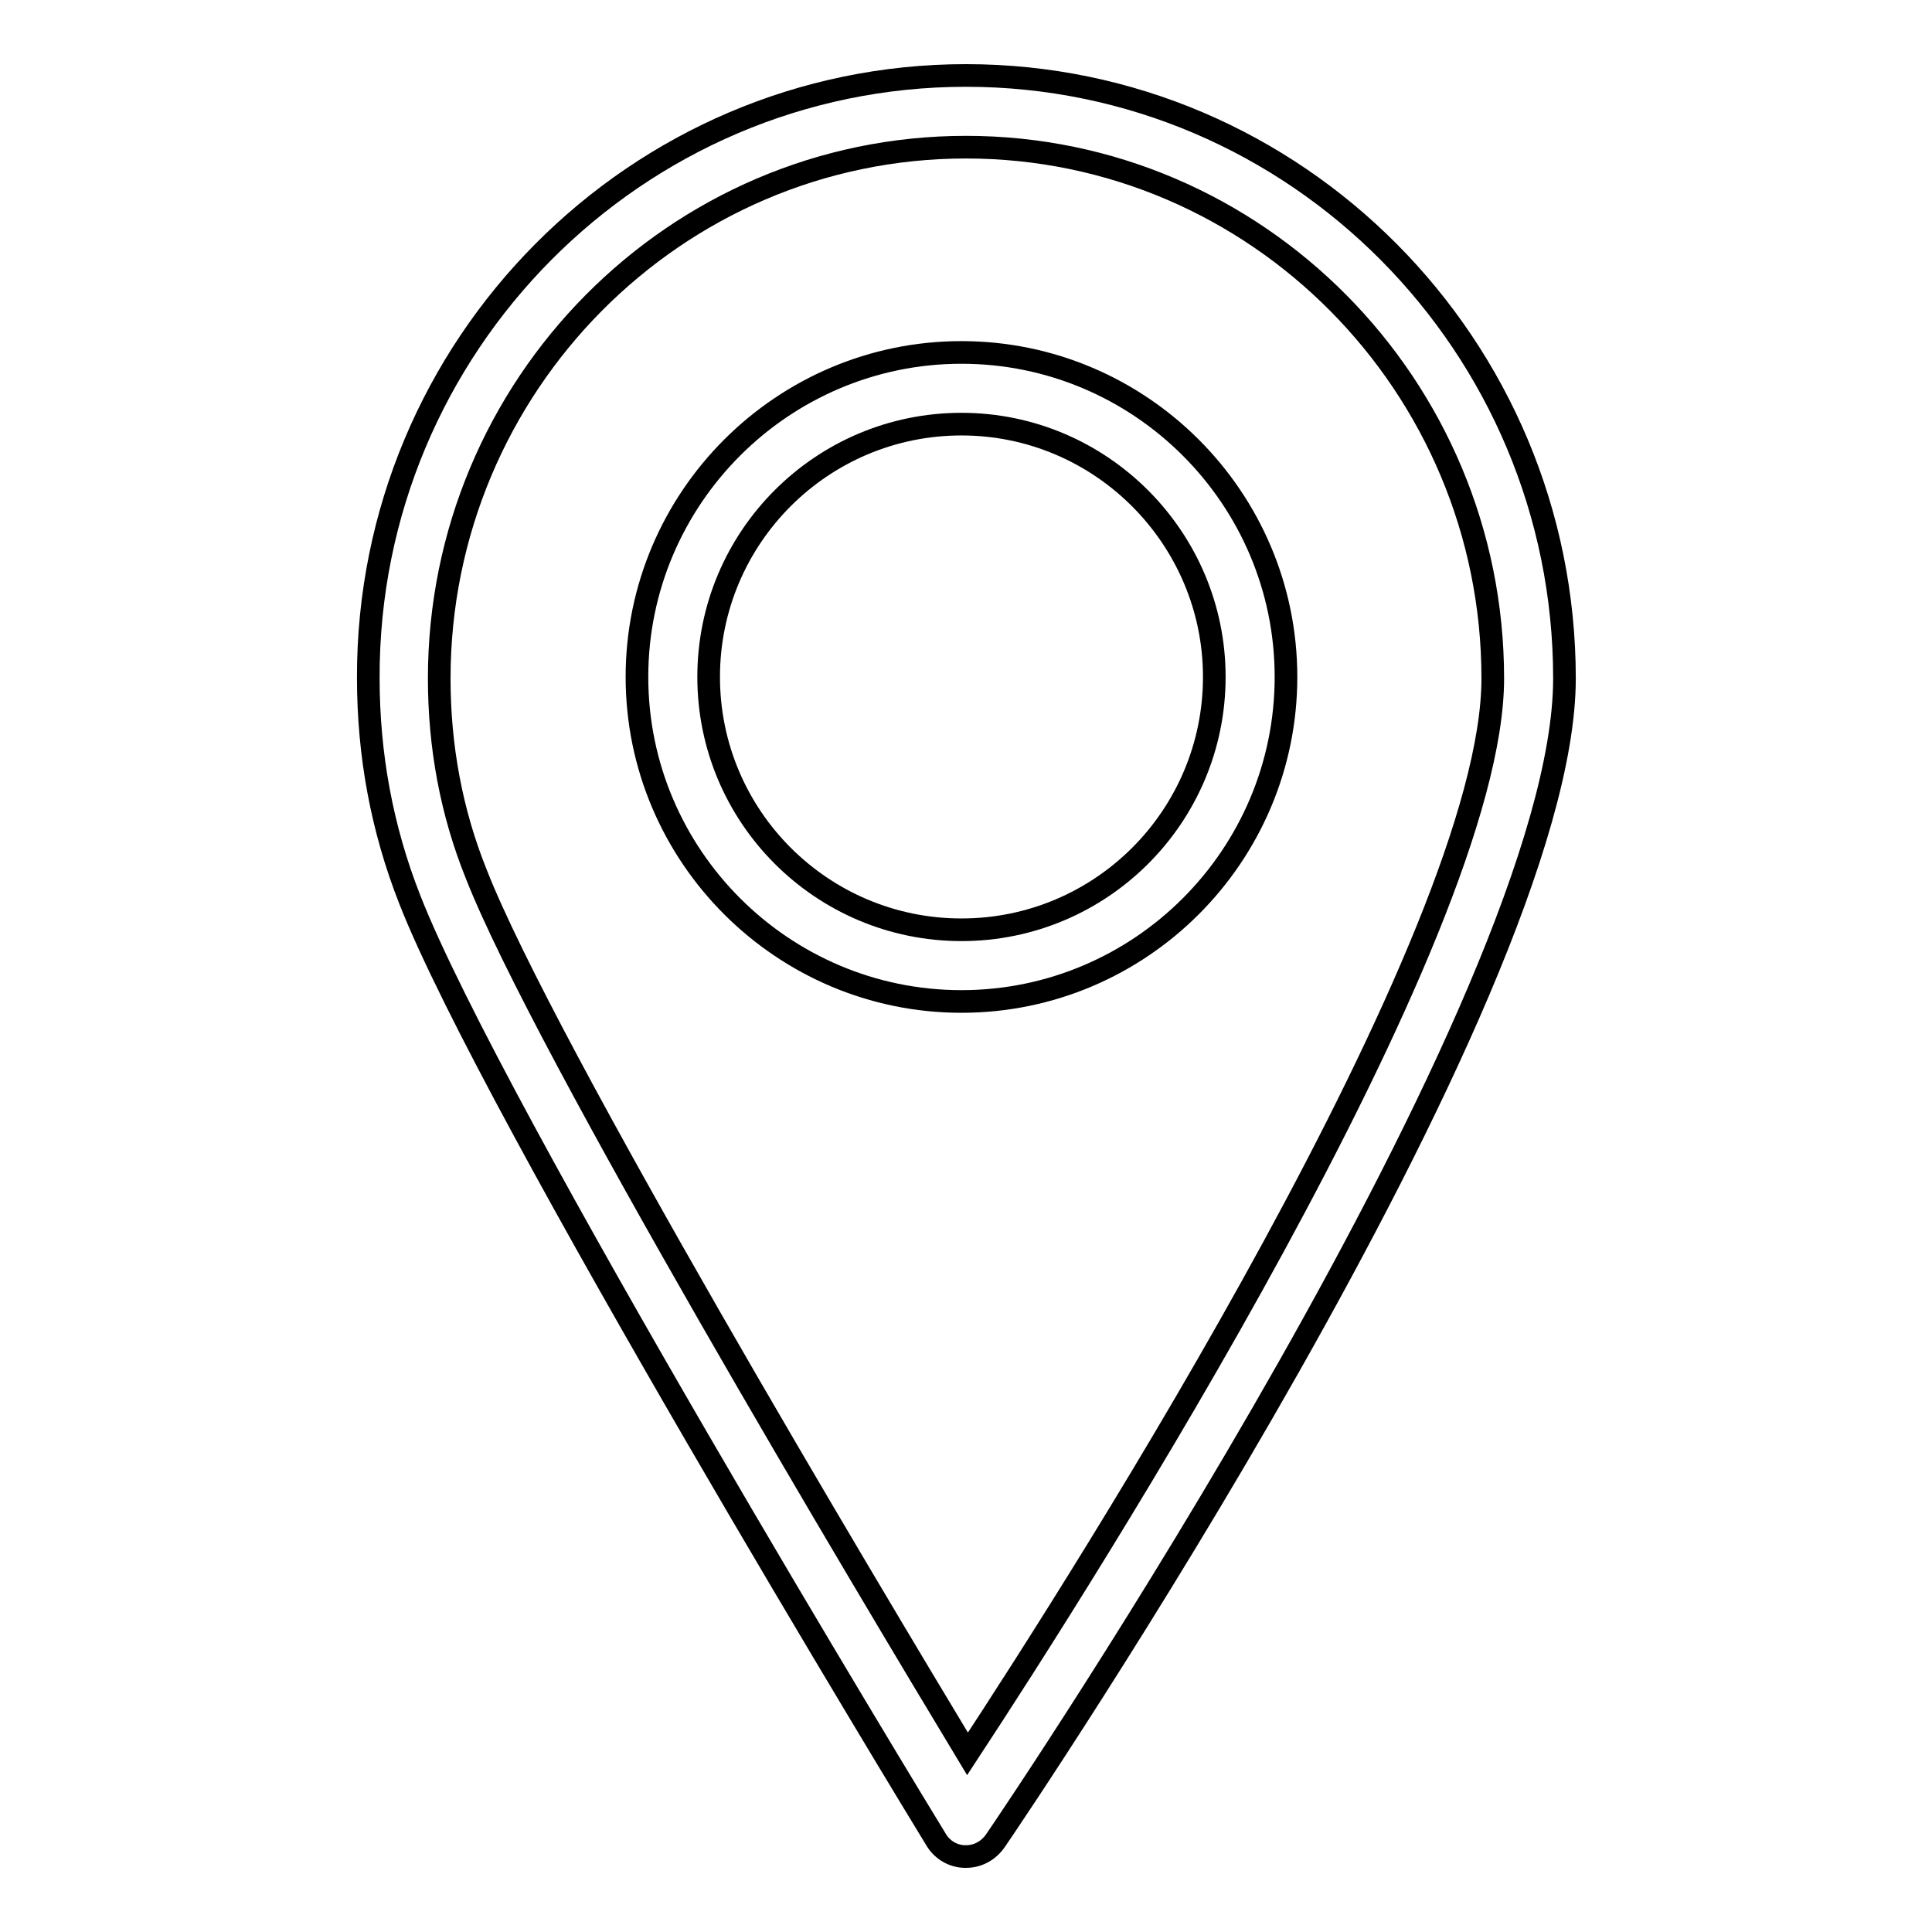
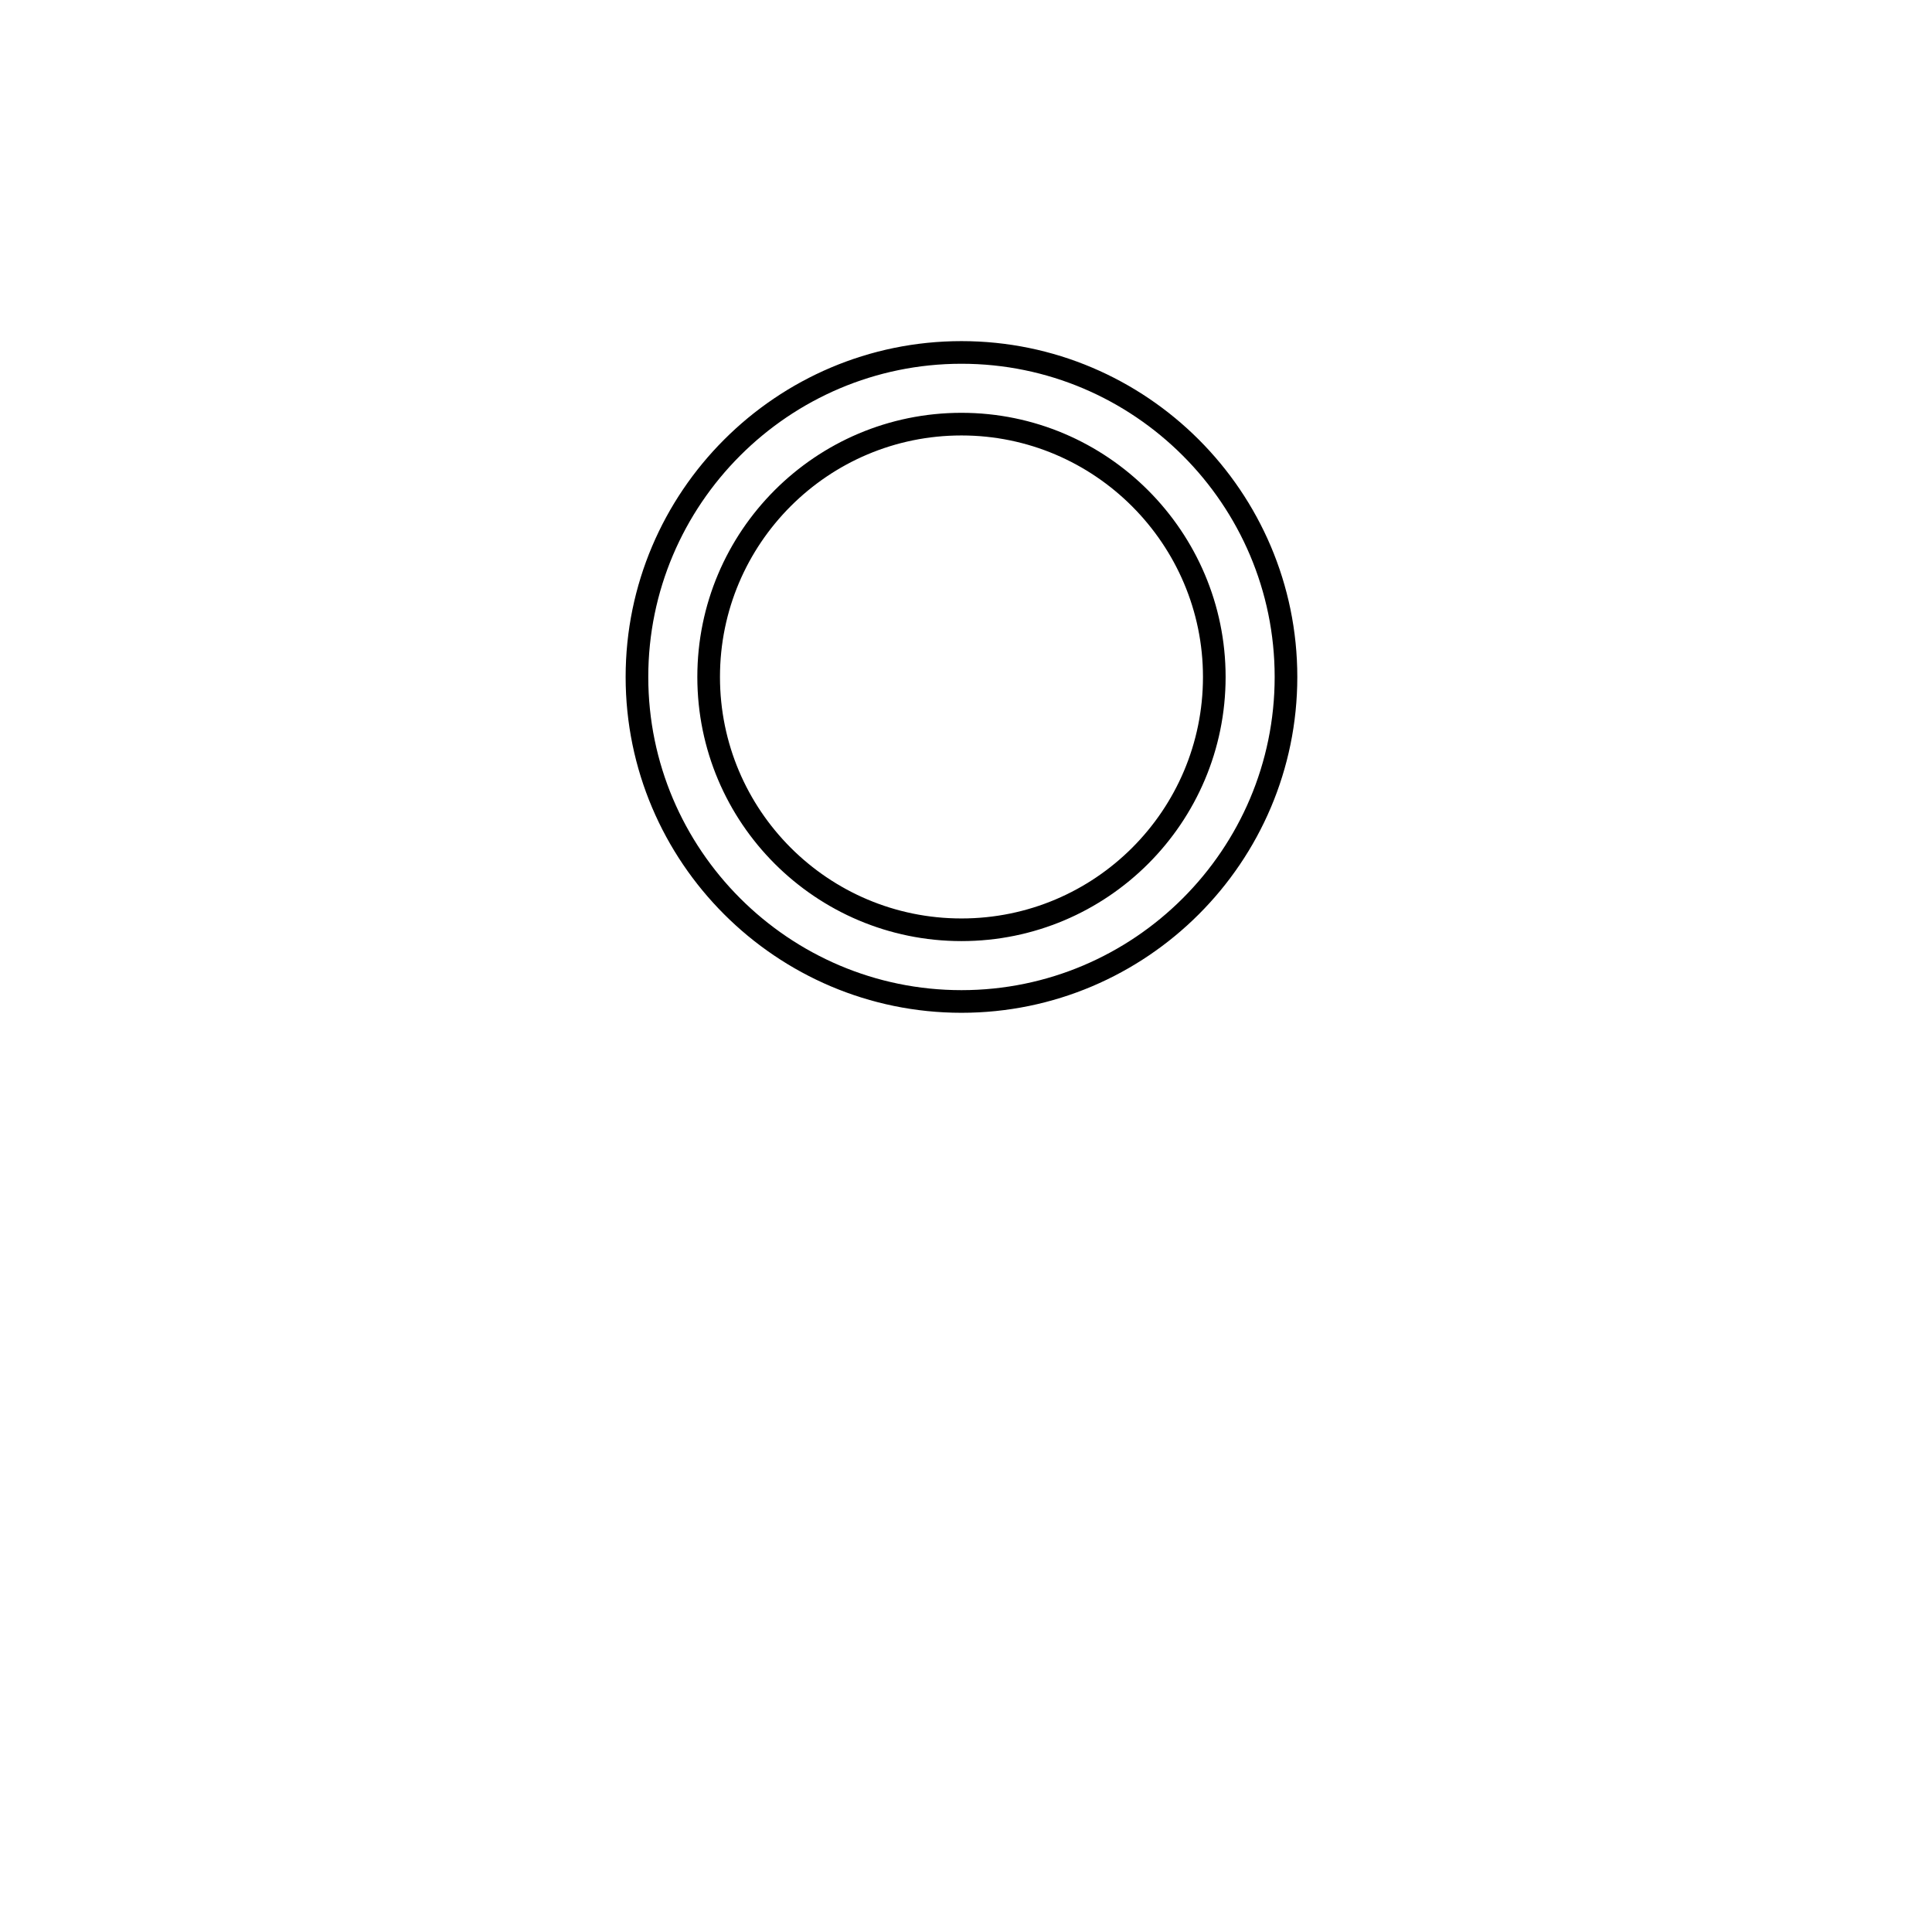
<svg xmlns="http://www.w3.org/2000/svg" version="1.1" x="0px" y="0px" viewBox="0 0 256 256" enable-background="new 0 0 256 256" xml:space="preserve">
  <g>
    <g>
-       <path stroke-width="3" fill-opacity="0" stroke="#000000" d="M128,246c0,0-0.1,0-0.1,0c-1.6,0-3.1-0.9-3.9-2.3c-2.4-3.9-58.8-96.6-69.7-124.5c-3.7-9.4-5.5-19.2-5.5-29.4C48.7,45.8,84.3,10,128,10s79.3,35.8,79.3,79.9c0,42.5-72.3,149.5-75.4,154C131,245.2,129.6,246,128,246z M128,19.5c-38.5,0-69.8,31.6-69.8,70.4c0,9,1.6,17.7,4.9,25.9c9,23,51.9,94.7,65.1,116.6c15.5-23.6,69.6-108.4,69.6-142.5C197.8,51.1,166.5,19.5,128,19.5z" />
      <path stroke-width="3" fill-opacity="0" stroke="#000000" d="M127.4,132.7c-23.7,0-43-19.3-43-43s19.3-43,43-43c23.7,0,43,19.3,43,43S151.1,132.7,127.4,132.7z M127.4,56.2c-18.5,0-33.5,15-33.5,33.5c0,18.5,15,33.5,33.5,33.5s33.5-15,33.5-33.5C160.9,71.3,145.9,56.2,127.4,56.2z" />
    </g>
  </g>
</svg>